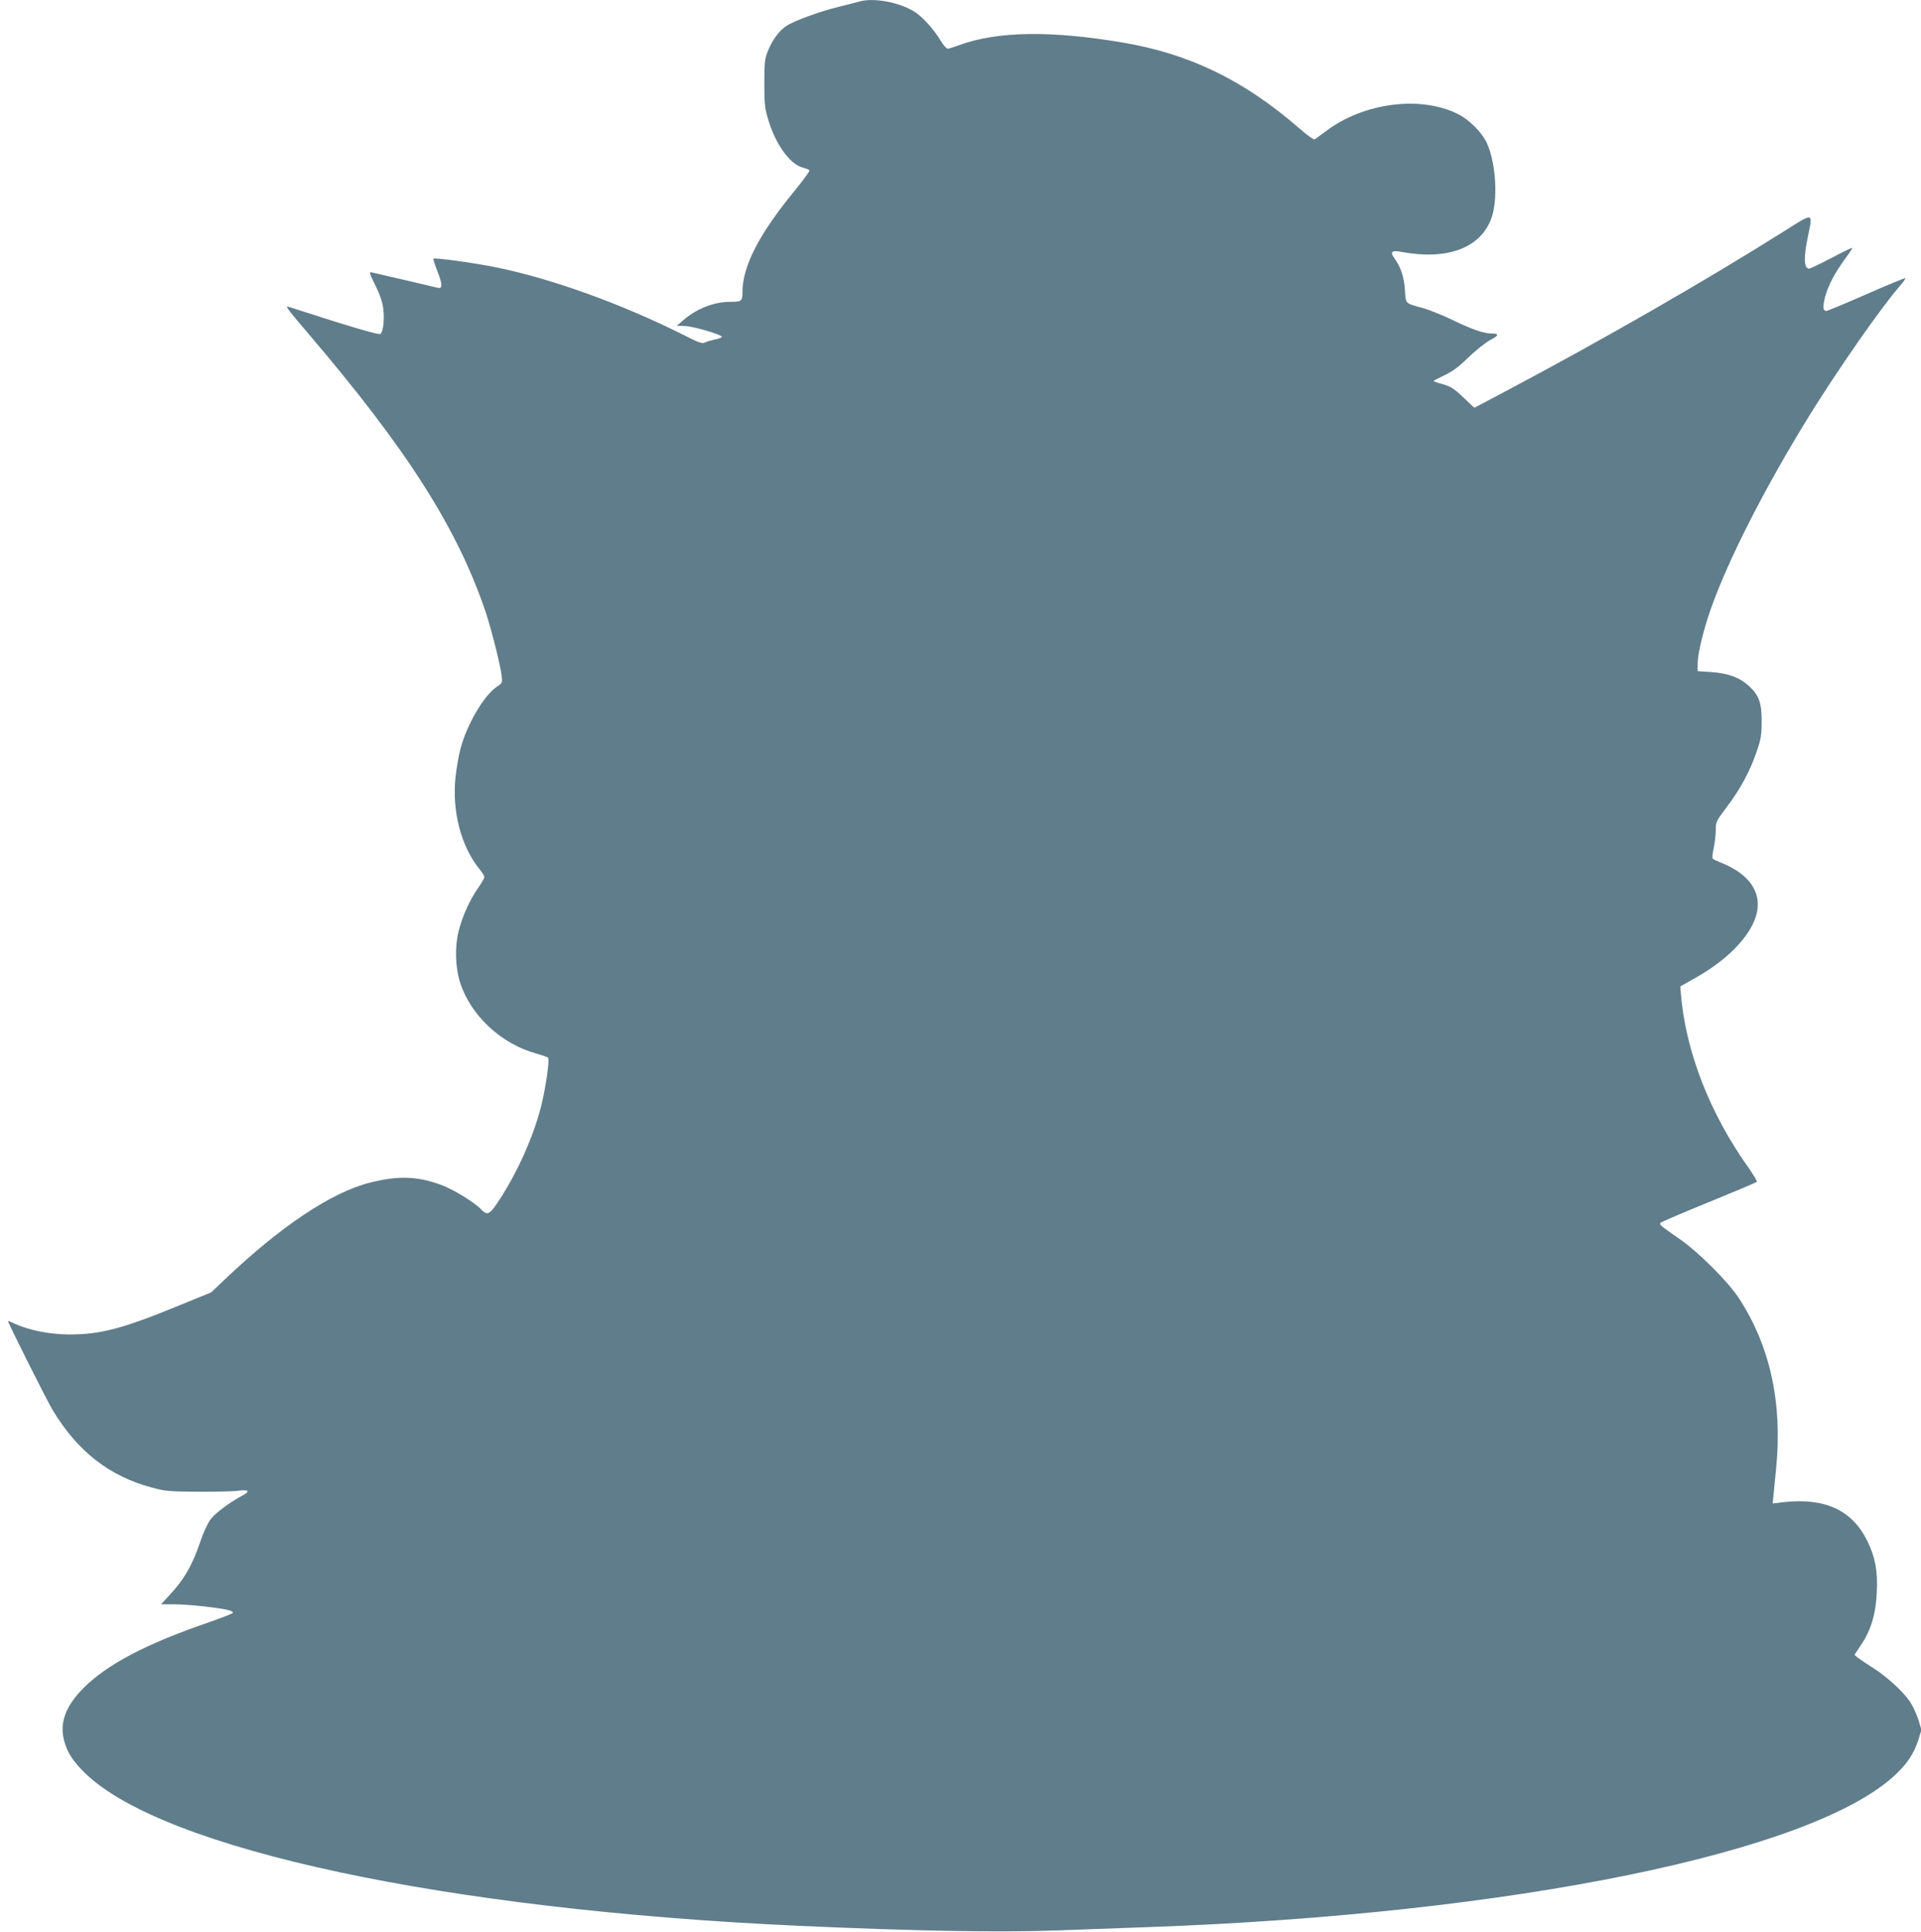
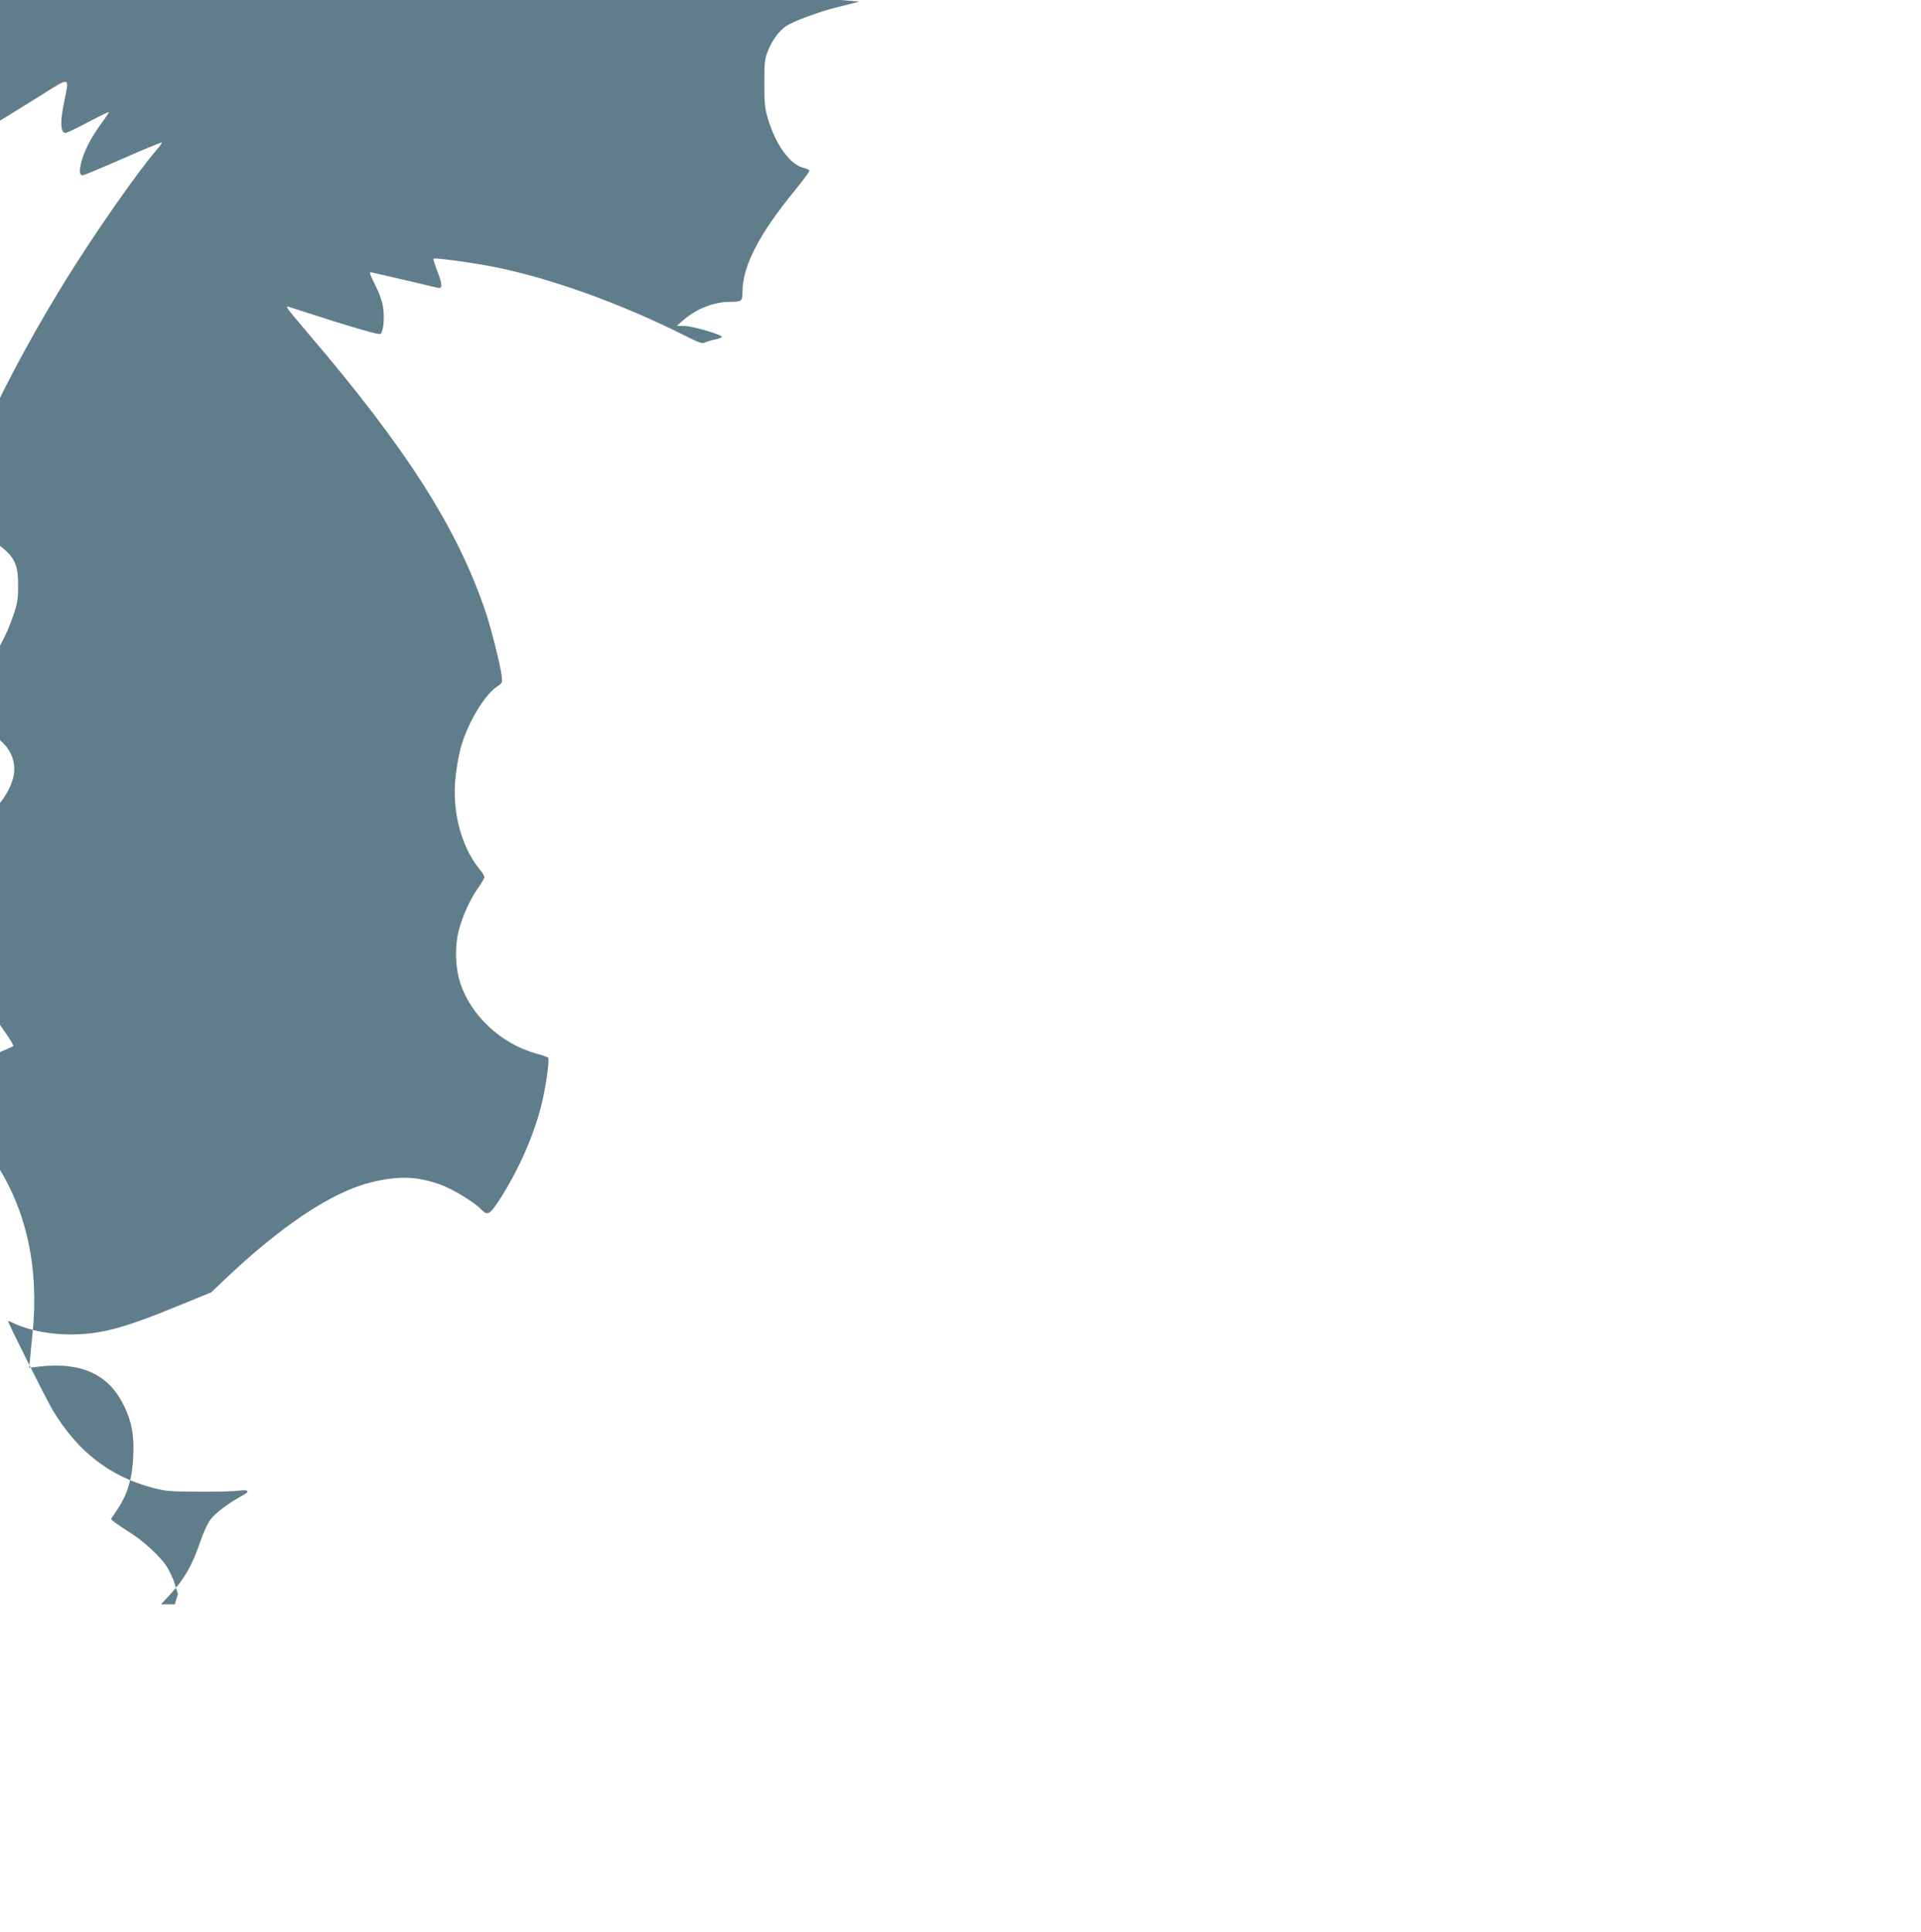
<svg xmlns="http://www.w3.org/2000/svg" version="1.0" width="1273pt" height="1280pt" viewBox="0 0 1273 1280" preserveAspectRatio="xMidYMid meet">
  <g transform="translate(0,1280) scale(0.1,-0.1)" fill="#607d8b" stroke="none">
-     <path d="M5695 12790 c-16 -5 -79 -21 -140 -36 -124 -30 -297 -94 -346 -127 -46 -31 -93 -95 -120 -164 -21 -52 -24 -75 -24 -213 0 -132 3 -167 23 -233 48 -168 144 -303 230 -327 23 -6 43 -14 46 -19 3 -5 -42 -66 -100 -137 -235 -287 -344 -499 -344 -670 0 -60 -5 -64 -84 -64 -106 0 -224 -47 -311 -124 l-40 -35 51 -1 c48 0 228 -51 247 -70 5 -4 -14 -13 -43 -19 -28 -6 -60 -16 -71 -21 -15 -9 -42 1 -136 49 -412 207 -882 377 -1252 451 -144 29 -400 64 -409 56 -2 -3 10 -42 28 -87 34 -89 33 -115 -3 -105 -23 6 -395 93 -433 101 -20 4 -17 -3 22 -83 29 -57 47 -109 53 -152 10 -68 2 -153 -17 -172 -7 -7 -96 17 -299 80 -158 50 -296 94 -307 98 -31 12 -17 -7 120 -168 663 -776 996 -1300 1184 -1858 36 -110 95 -342 104 -415 6 -50 6 -50 -34 -77 -85 -58 -198 -253 -239 -411 -11 -43 -26 -125 -32 -183 -25 -226 35 -459 157 -611 19 -23 34 -47 34 -54 0 -7 -18 -39 -40 -70 -57 -81 -106 -190 -131 -289 -26 -104 -22 -240 10 -340 69 -217 271 -406 502 -470 40 -11 77 -24 81 -28 12 -12 -18 -214 -48 -329 -52 -200 -152 -423 -273 -611 -66 -101 -81 -109 -122 -66 -44 47 -186 134 -266 163 -157 58 -286 62 -471 15 -255 -64 -591 -288 -964 -643 l-88 -84 -216 -88 c-374 -154 -522 -192 -729 -191 -127 1 -259 27 -355 70 -24 12 -45 20 -47 19 -4 -5 254 -520 297 -592 166 -274 376 -437 658 -512 89 -24 115 -26 307 -27 116 -1 236 2 268 7 65 8 76 -4 26 -31 -90 -48 -184 -119 -215 -161 -18 -25 -48 -89 -65 -141 -54 -161 -109 -257 -213 -367 l-49 -53 91 0 c87 0 299 -23 358 -39 16 -4 28 -12 28 -17 -1 -5 -76 -34 -165 -65 -410 -141 -668 -276 -825 -433 -118 -118 -160 -229 -130 -346 21 -82 59 -140 143 -222 526 -504 2384 -901 4718 -1008 778 -35 1327 -45 1715 -31 179 6 451 16 605 22 2419 86 4422 496 4962 1016 75 72 117 137 145 224 l21 67 -21 69 c-12 37 -37 91 -56 119 -45 67 -156 168 -246 224 -39 25 -83 54 -97 65 l-24 20 45 68 c65 97 97 204 103 348 7 138 -10 230 -61 335 -100 207 -280 291 -555 261 l-74 -9 7 69 c3 37 11 111 16 163 43 433 -40 814 -248 1130 -72 110 -268 305 -391 390 -131 91 -138 97 -126 109 6 5 150 67 320 136 171 70 313 130 317 134 4 3 -20 44 -53 91 -261 365 -421 779 -451 1165 l-3 39 99 56 c243 136 403 318 414 470 9 125 -79 230 -248 296 -25 10 -48 21 -51 26 -3 5 0 37 8 71 7 34 13 87 13 118 0 53 3 59 73 152 89 117 155 239 198 367 28 81 33 110 33 195 1 125 -16 176 -82 238 -62 57 -138 86 -253 94 l-89 6 0 51 c0 63 37 217 84 352 114 328 362 814 656 1290 195 314 474 714 599 858 23 26 40 50 37 53 -2 2 -118 -45 -256 -106 -139 -61 -259 -111 -267 -111 -23 0 -25 25 -9 91 20 75 64 160 133 254 28 38 50 72 48 73 -2 2 -64 -28 -138 -67 -74 -39 -141 -71 -149 -71 -34 0 -37 74 -7 215 33 161 42 159 -166 28 -511 -322 -1197 -716 -1833 -1053 l-212 -112 -73 69 c-62 59 -83 72 -135 87 -34 9 -62 19 -62 21 0 3 33 20 73 39 53 25 95 56 159 119 48 46 112 97 142 113 59 31 63 44 12 44 -53 0 -133 28 -261 90 -66 32 -156 68 -200 80 -116 32 -109 25 -115 121 -6 86 -27 149 -71 210 -29 41 -16 52 47 40 302 -56 520 23 595 217 47 122 34 366 -27 502 -31 70 -115 155 -190 193 -248 126 -628 77 -877 -112 -35 -26 -69 -51 -75 -55 -6 -3 -50 28 -99 71 -368 321 -730 497 -1178 572 -471 79 -820 74 -1070 -15 -38 -14 -76 -26 -84 -27 -8 -1 -29 23 -47 53 -46 76 -119 157 -172 191 -101 64 -270 96 -367 69z" />
+     <path d="M5695 12790 c-16 -5 -79 -21 -140 -36 -124 -30 -297 -94 -346 -127 -46 -31 -93 -95 -120 -164 -21 -52 -24 -75 -24 -213 0 -132 3 -167 23 -233 48 -168 144 -303 230 -327 23 -6 43 -14 46 -19 3 -5 -42 -66 -100 -137 -235 -287 -344 -499 -344 -670 0 -60 -5 -64 -84 -64 -106 0 -224 -47 -311 -124 l-40 -35 51 -1 c48 0 228 -51 247 -70 5 -4 -14 -13 -43 -19 -28 -6 -60 -16 -71 -21 -15 -9 -42 1 -136 49 -412 207 -882 377 -1252 451 -144 29 -400 64 -409 56 -2 -3 10 -42 28 -87 34 -89 33 -115 -3 -105 -23 6 -395 93 -433 101 -20 4 -17 -3 22 -83 29 -57 47 -109 53 -152 10 -68 2 -153 -17 -172 -7 -7 -96 17 -299 80 -158 50 -296 94 -307 98 -31 12 -17 -7 120 -168 663 -776 996 -1300 1184 -1858 36 -110 95 -342 104 -415 6 -50 6 -50 -34 -77 -85 -58 -198 -253 -239 -411 -11 -43 -26 -125 -32 -183 -25 -226 35 -459 157 -611 19 -23 34 -47 34 -54 0 -7 -18 -39 -40 -70 -57 -81 -106 -190 -131 -289 -26 -104 -22 -240 10 -340 69 -217 271 -406 502 -470 40 -11 77 -24 81 -28 12 -12 -18 -214 -48 -329 -52 -200 -152 -423 -273 -611 -66 -101 -81 -109 -122 -66 -44 47 -186 134 -266 163 -157 58 -286 62 -471 15 -255 -64 -591 -288 -964 -643 l-88 -84 -216 -88 c-374 -154 -522 -192 -729 -191 -127 1 -259 27 -355 70 -24 12 -45 20 -47 19 -4 -5 254 -520 297 -592 166 -274 376 -437 658 -512 89 -24 115 -26 307 -27 116 -1 236 2 268 7 65 8 76 -4 26 -31 -90 -48 -184 -119 -215 -161 -18 -25 -48 -89 -65 -141 -54 -161 -109 -257 -213 -367 l-49 -53 91 0 l21 67 -21 69 c-12 37 -37 91 -56 119 -45 67 -156 168 -246 224 -39 25 -83 54 -97 65 l-24 20 45 68 c65 97 97 204 103 348 7 138 -10 230 -61 335 -100 207 -280 291 -555 261 l-74 -9 7 69 c3 37 11 111 16 163 43 433 -40 814 -248 1130 -72 110 -268 305 -391 390 -131 91 -138 97 -126 109 6 5 150 67 320 136 171 70 313 130 317 134 4 3 -20 44 -53 91 -261 365 -421 779 -451 1165 l-3 39 99 56 c243 136 403 318 414 470 9 125 -79 230 -248 296 -25 10 -48 21 -51 26 -3 5 0 37 8 71 7 34 13 87 13 118 0 53 3 59 73 152 89 117 155 239 198 367 28 81 33 110 33 195 1 125 -16 176 -82 238 -62 57 -138 86 -253 94 l-89 6 0 51 c0 63 37 217 84 352 114 328 362 814 656 1290 195 314 474 714 599 858 23 26 40 50 37 53 -2 2 -118 -45 -256 -106 -139 -61 -259 -111 -267 -111 -23 0 -25 25 -9 91 20 75 64 160 133 254 28 38 50 72 48 73 -2 2 -64 -28 -138 -67 -74 -39 -141 -71 -149 -71 -34 0 -37 74 -7 215 33 161 42 159 -166 28 -511 -322 -1197 -716 -1833 -1053 l-212 -112 -73 69 c-62 59 -83 72 -135 87 -34 9 -62 19 -62 21 0 3 33 20 73 39 53 25 95 56 159 119 48 46 112 97 142 113 59 31 63 44 12 44 -53 0 -133 28 -261 90 -66 32 -156 68 -200 80 -116 32 -109 25 -115 121 -6 86 -27 149 -71 210 -29 41 -16 52 47 40 302 -56 520 23 595 217 47 122 34 366 -27 502 -31 70 -115 155 -190 193 -248 126 -628 77 -877 -112 -35 -26 -69 -51 -75 -55 -6 -3 -50 28 -99 71 -368 321 -730 497 -1178 572 -471 79 -820 74 -1070 -15 -38 -14 -76 -26 -84 -27 -8 -1 -29 23 -47 53 -46 76 -119 157 -172 191 -101 64 -270 96 -367 69z" />
  </g>
</svg>